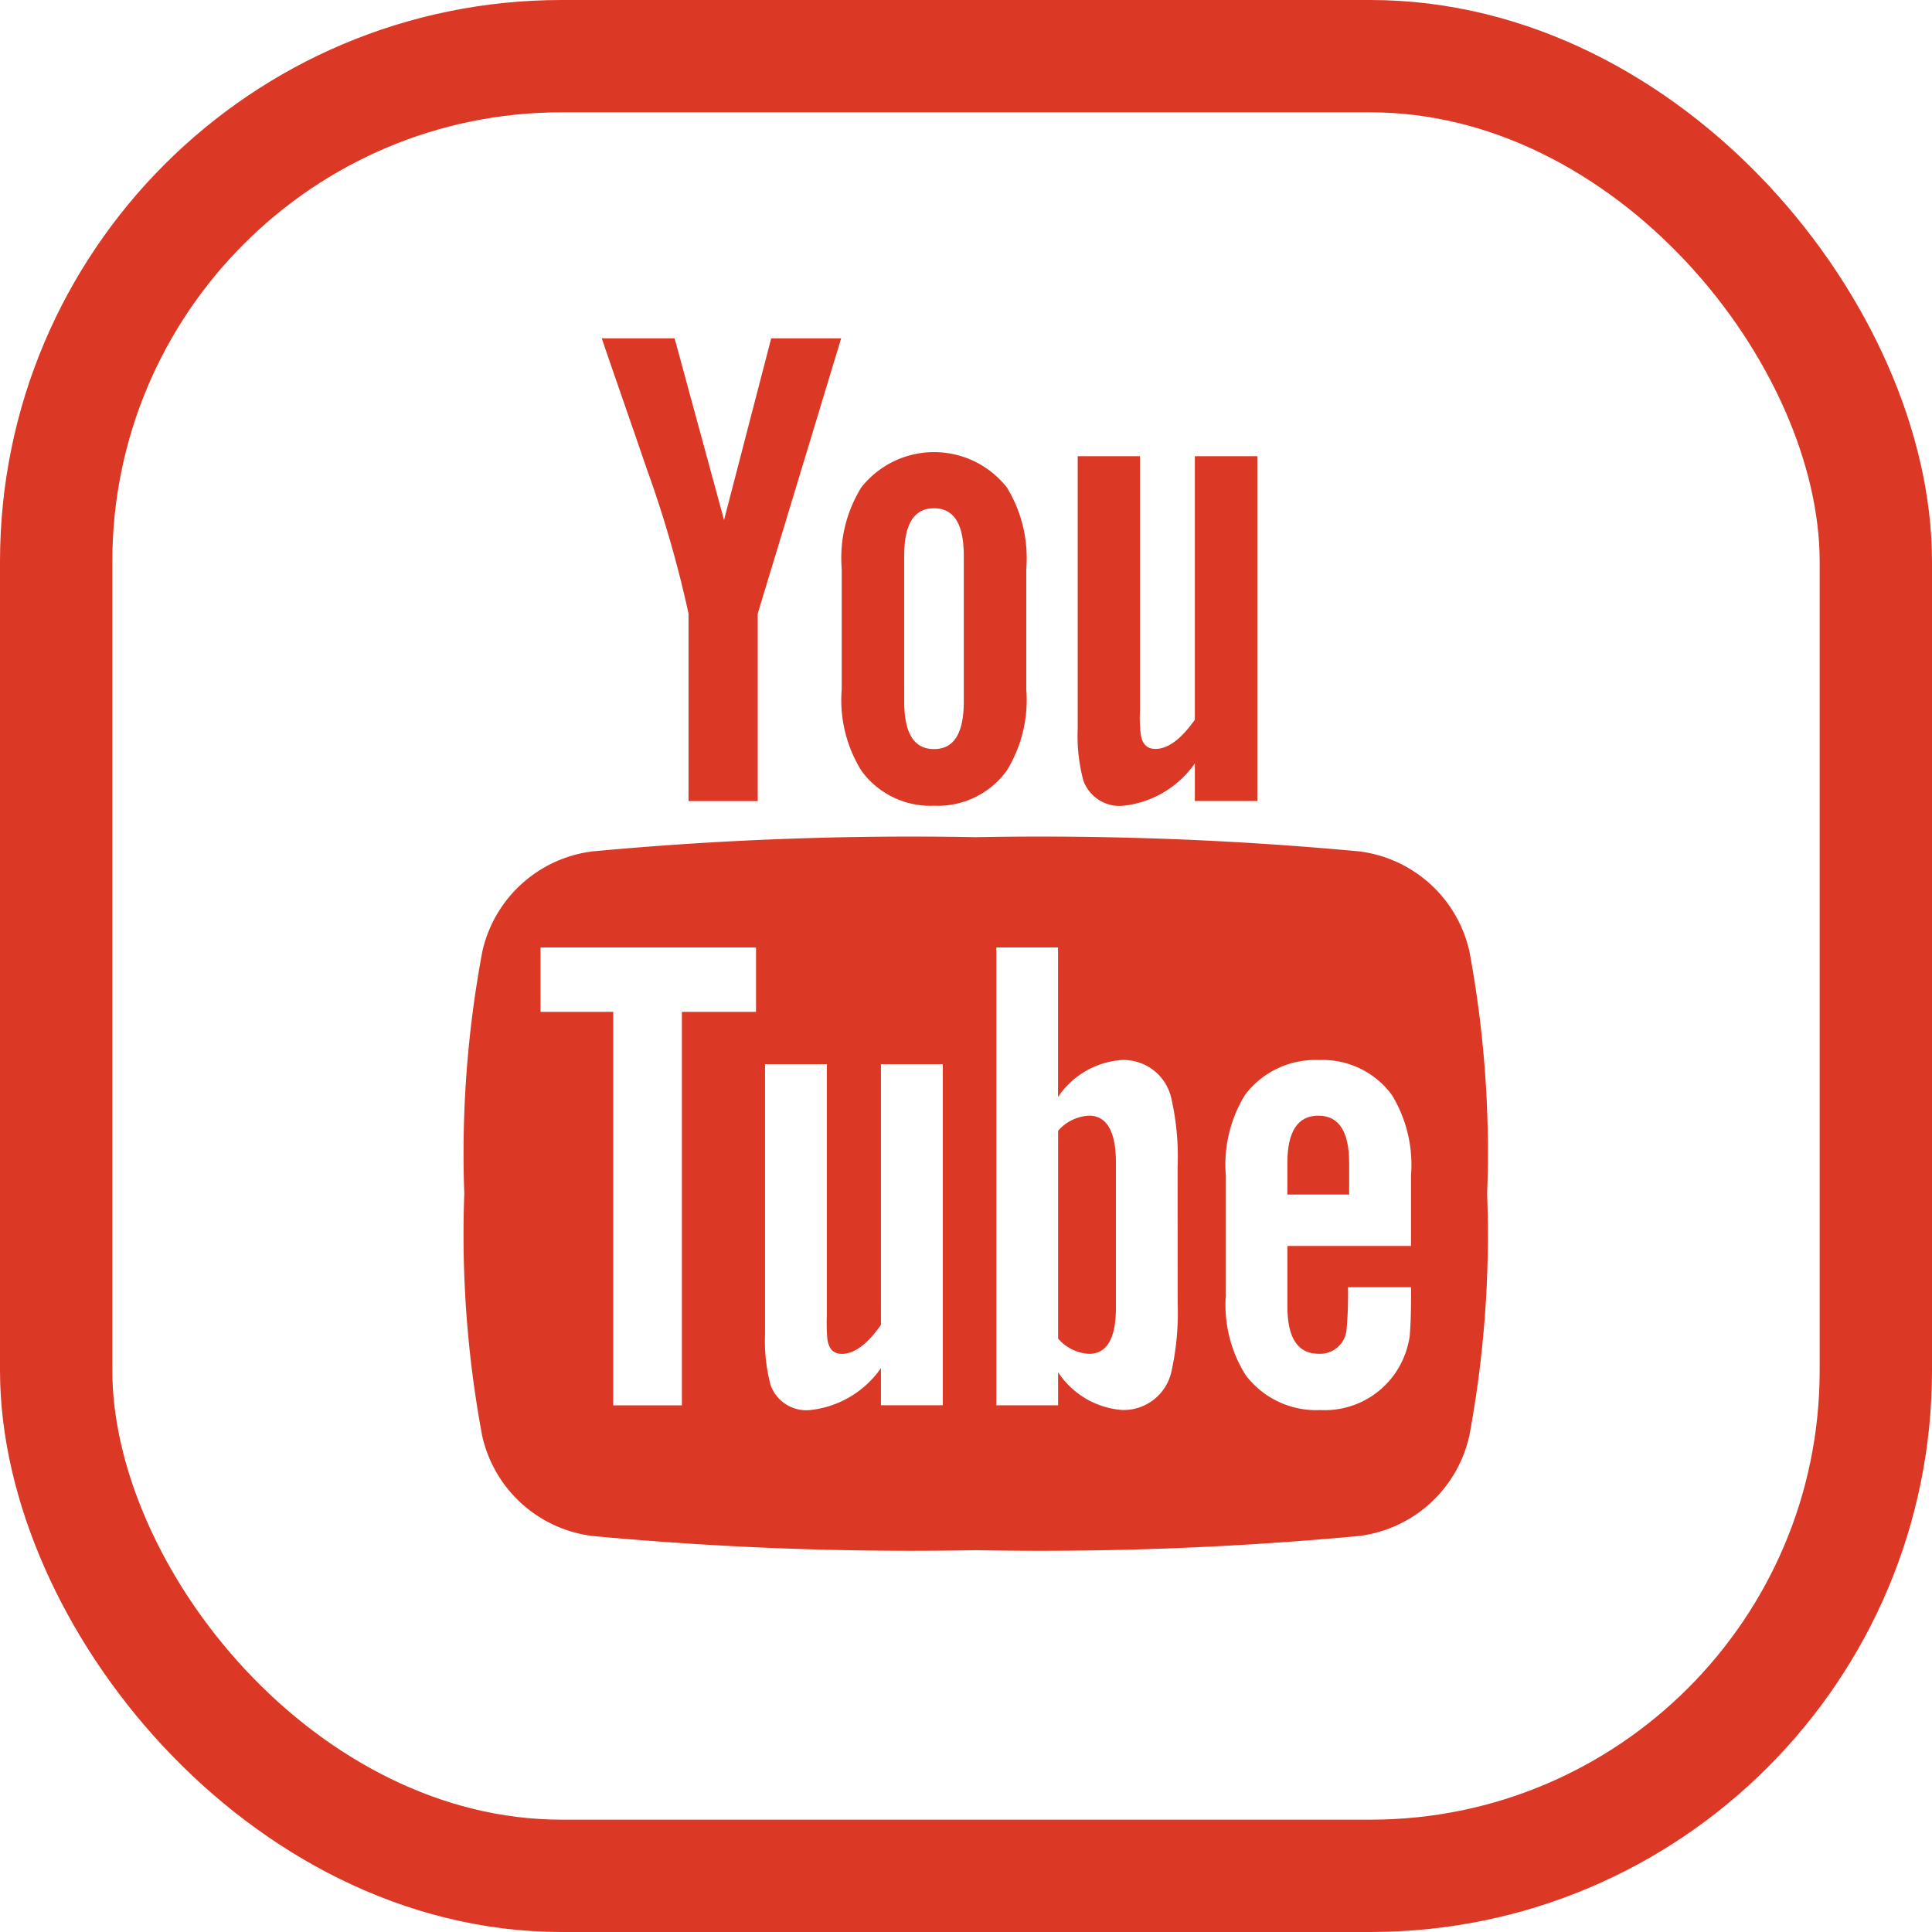
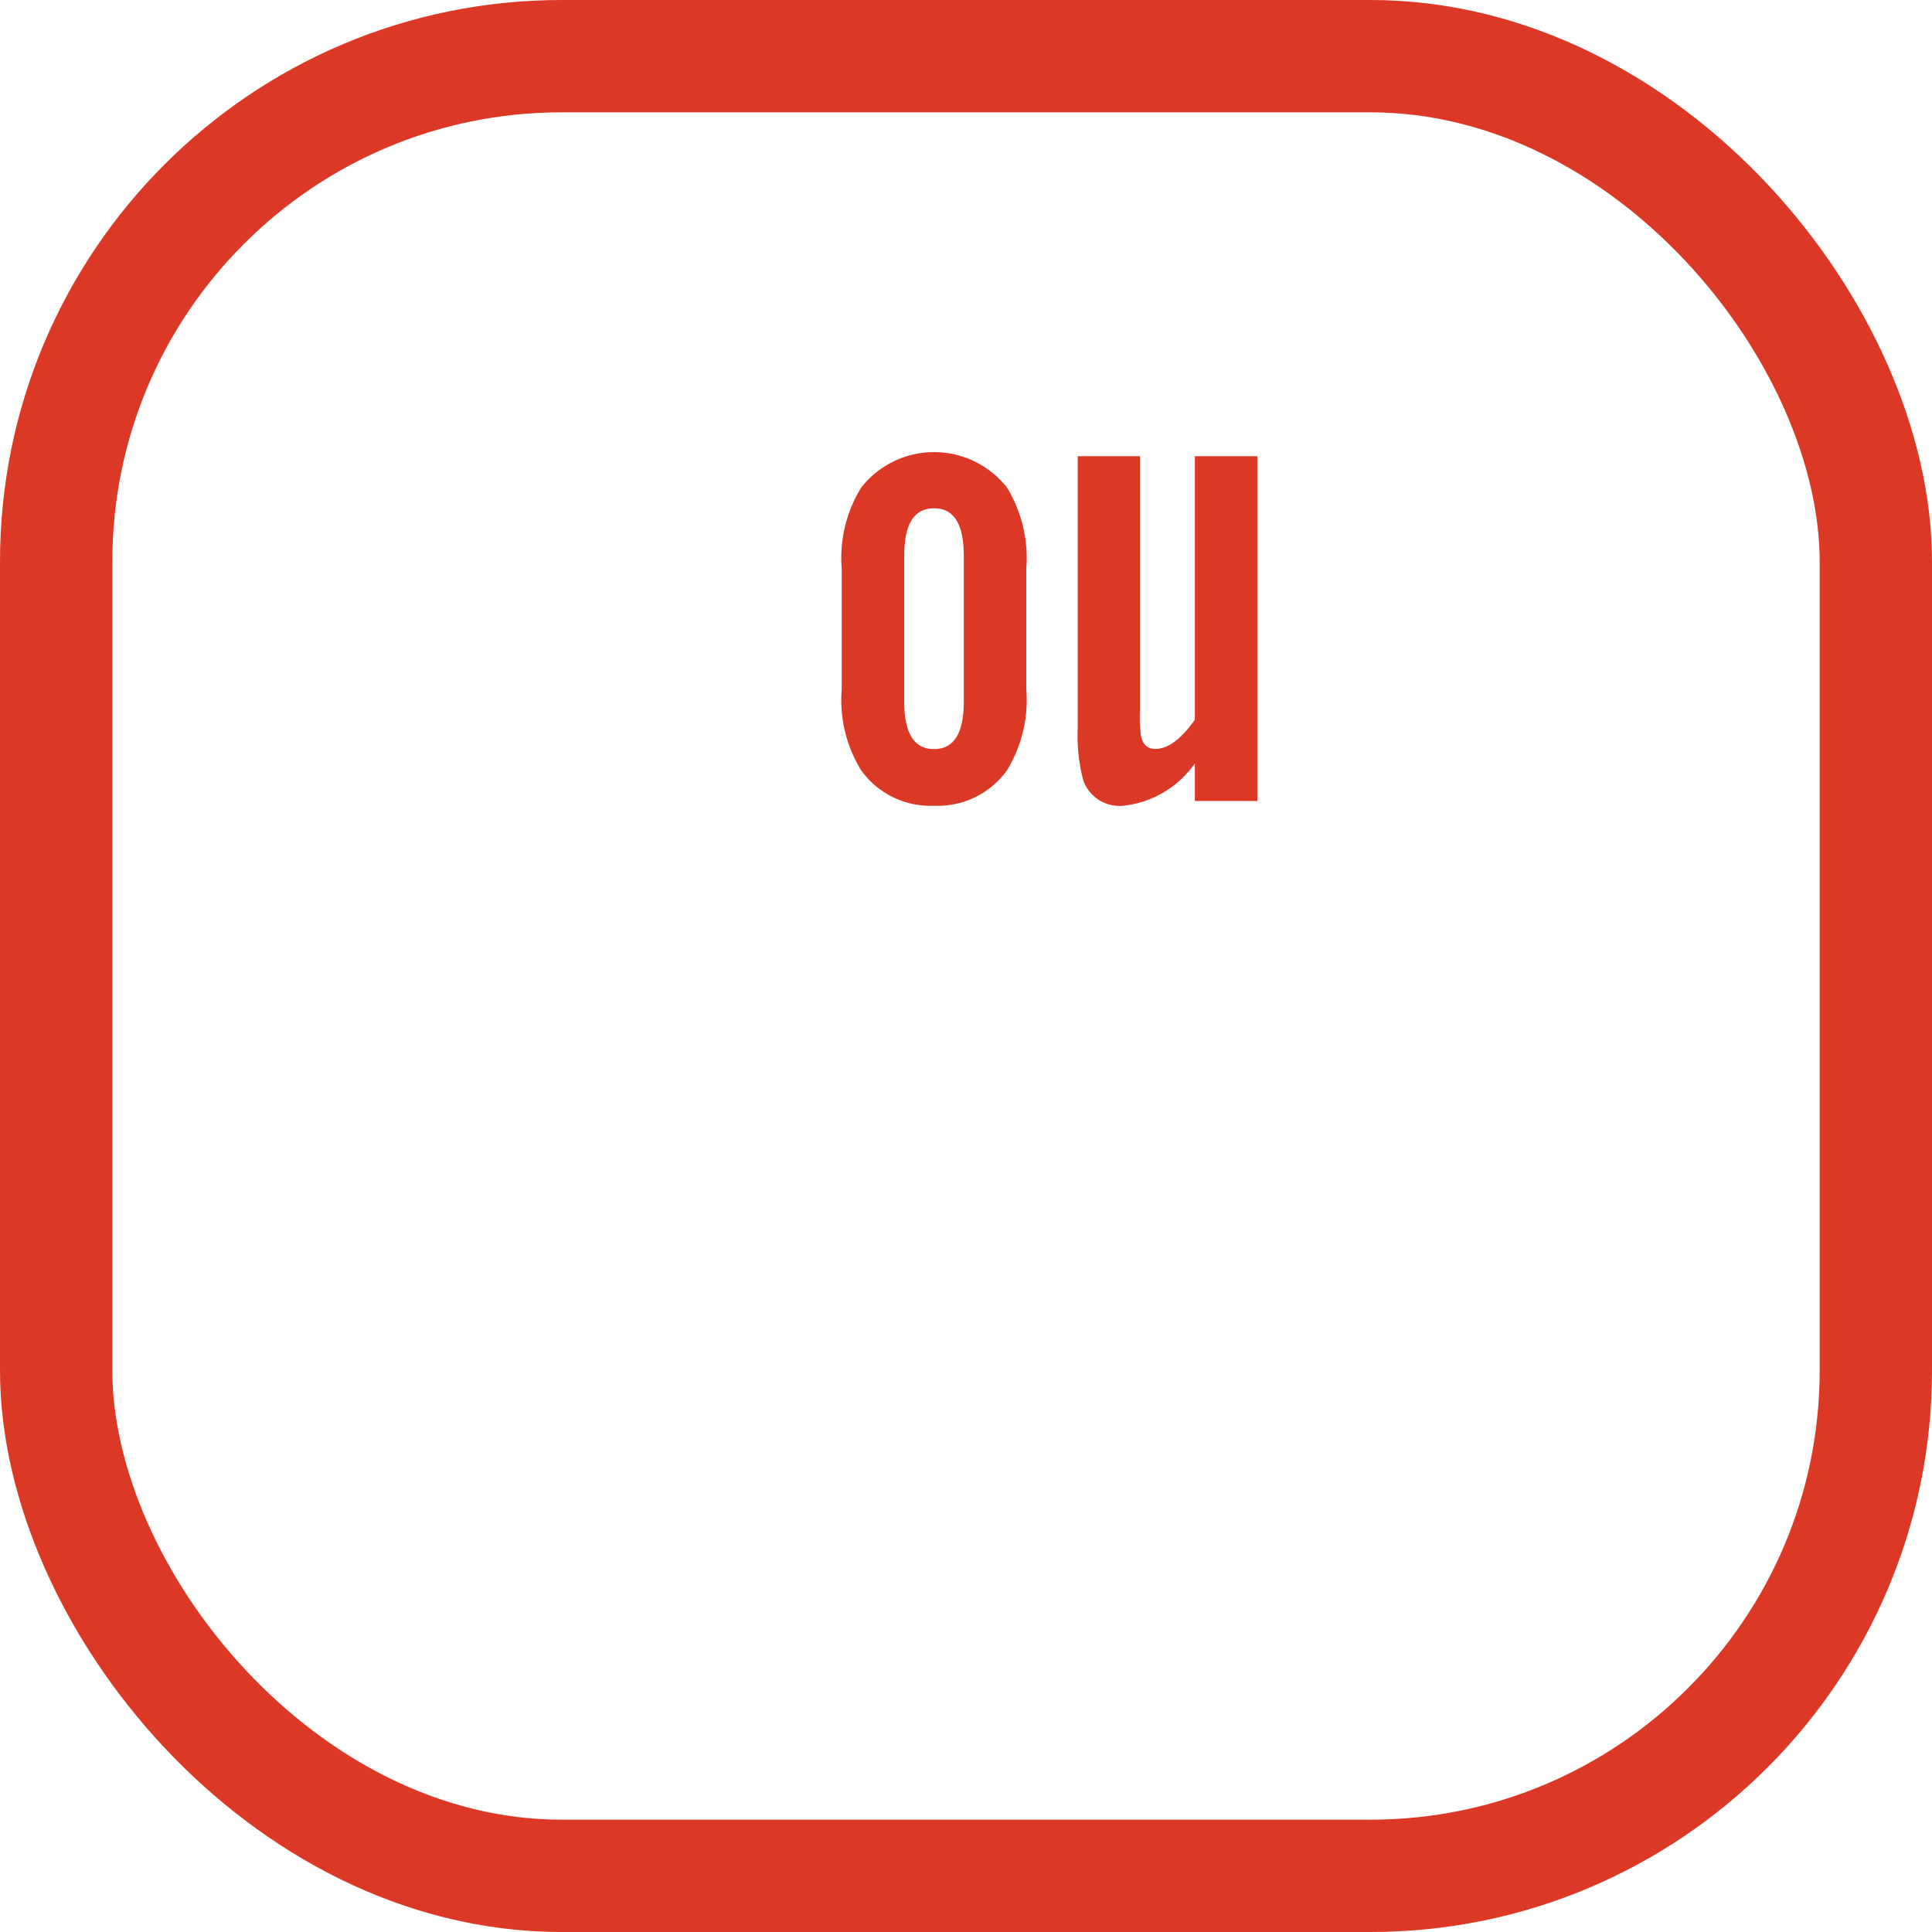
<svg xmlns="http://www.w3.org/2000/svg" width="86" height="86" viewBox="0 0 86 86">
  <g id="youtube_hover" transform="translate(-1348 -3474)">
    <g id="Rectangle_55" data-name="Rectangle 55" transform="translate(1353 3479)" fill="none" stroke="#dc3826" stroke-width="5">
-       <rect width="76" height="76" rx="20" stroke="none" />
      <rect x="-2.5" y="-2.5" width="81" height="81" rx="22.5" fill="none" />
    </g>
    <g id="youtube-logotype" transform="translate(1368.664 3489.06)">
      <g id="Group_11" data-name="Group 11" transform="translate(0)">
-         <path id="Path_73" data-name="Path 73" d="M51.816,42.431a5.752,5.752,0,0,0-4.923-4.474,152.988,152.988,0,0,0-17.05-.631,153.036,153.036,0,0,0-17.053.631,5.751,5.751,0,0,0-4.92,4.474,48.757,48.757,0,0,0-.8,10.764,48.748,48.748,0,0,0,.794,10.764,5.751,5.751,0,0,0,4.921,4.474,153,153,0,0,0,17.051.631,152.89,152.89,0,0,0,17.053-.631,5.752,5.752,0,0,0,4.921-4.474A48.785,48.785,0,0,0,52.6,53.2,48.82,48.82,0,0,0,51.816,42.431ZM20.056,45.1h-3.3V62.617H13.7V45.1H10.463V42.235h9.593Zm8.315,17.514H25.617V60.96a4.41,4.41,0,0,1-3.145,1.866A1.688,1.688,0,0,1,20.7,61.7a7.751,7.751,0,0,1-.243-2.258V47.43h2.751V58.612a8.567,8.567,0,0,0,.025,1.07c.066.427.275.644.644.644.552,0,1.129-.425,1.74-1.289V47.43H28.37V62.617Zm10.454-4.558a12.131,12.131,0,0,1-.278,3.06,2.179,2.179,0,0,1-2.2,1.707,3.75,3.75,0,0,1-2.844-1.68v1.472H30.753V42.235H33.5v6.656a3.728,3.728,0,0,1,2.844-1.647,2.177,2.177,0,0,1,2.2,1.713,11.662,11.662,0,0,1,.278,3.053Zm10.385-2.534h-5.5v2.692c0,1.406.46,2.108,1.406,2.108a1.182,1.182,0,0,0,1.229-1.1,17.314,17.314,0,0,0,.062-1.864h2.807v.4c0,.887-.034,1.5-.059,1.773a3.921,3.921,0,0,1-.643,1.649,3.809,3.809,0,0,1-3.329,1.647,3.941,3.941,0,0,1-3.331-1.555,5.882,5.882,0,0,1-.883-3.571V52.381a5.91,5.91,0,0,1,.851-3.578,3.912,3.912,0,0,1,3.3-1.557A3.822,3.822,0,0,1,48.36,48.8a5.969,5.969,0,0,1,.852,3.578v3.144Z" transform="translate(-7.067 -15.12)" fill="#dc3826" />
-         <path id="Path_74" data-name="Path 74" d="M70.038,58.163q-1.38,0-1.381,2.107v1.405h2.751V60.27C71.408,58.866,70.948,58.163,70.038,58.163Z" transform="translate(-32.016 -23.561)" fill="#dc3826" />
-         <path id="Path_75" data-name="Path 75" d="M52.877,58.163a1.972,1.972,0,0,0-1.372.669v9.256a1.963,1.963,0,0,0,1.372.678c.794,0,1.2-.678,1.2-2.049V60.235C54.074,58.866,53.671,58.163,52.877,58.163Z" transform="translate(-25.068 -23.561)" fill="#dc3826" />
        <path id="Path_76" data-name="Path 76" d="M55.008,24.379a4.468,4.468,0,0,0,3.177-1.885v1.674h2.781V8.82H58.185V20.55c-.616.871-1.2,1.3-1.757,1.3-.372,0-.591-.22-.652-.651a6.45,6.45,0,0,1-.034-1.081V8.82H52.97V20.956a7.754,7.754,0,0,0,.246,2.282A1.708,1.708,0,0,0,55.008,24.379Z" transform="translate(-25.662 -3.573)" fill="#dc3826" />
-         <path id="Path_77" data-name="Path 77" d="M21.22,12.254V20.6H24.3V12.254L28.014,0H24.9l-2.1,8.088L20.6,0H17.357c.65,1.909,1.327,3.828,1.977,5.739A50.734,50.734,0,0,1,21.22,12.254Z" transform="translate(-11.235)" fill="#dc3826" />
        <path id="Path_78" data-name="Path 78" d="M39.421,24.252a3.791,3.791,0,0,0,3.244-1.571,6,6,0,0,0,.863-3.609V13.7a6.015,6.015,0,0,0-.863-3.615,4.124,4.124,0,0,0-6.482,0,5.965,5.965,0,0,0-.87,3.615v5.374a5.949,5.949,0,0,0,.87,3.609A3.79,3.79,0,0,0,39.421,24.252ZM38.094,13.14c0-1.42.431-2.128,1.327-2.128s1.326.707,1.326,2.128V19.6c0,1.42-.43,2.13-1.326,2.13s-1.327-.71-1.327-2.13Z" transform="translate(-18.509 -3.446)" fill="#dc3826" />
      </g>
    </g>
  </g>
</svg>